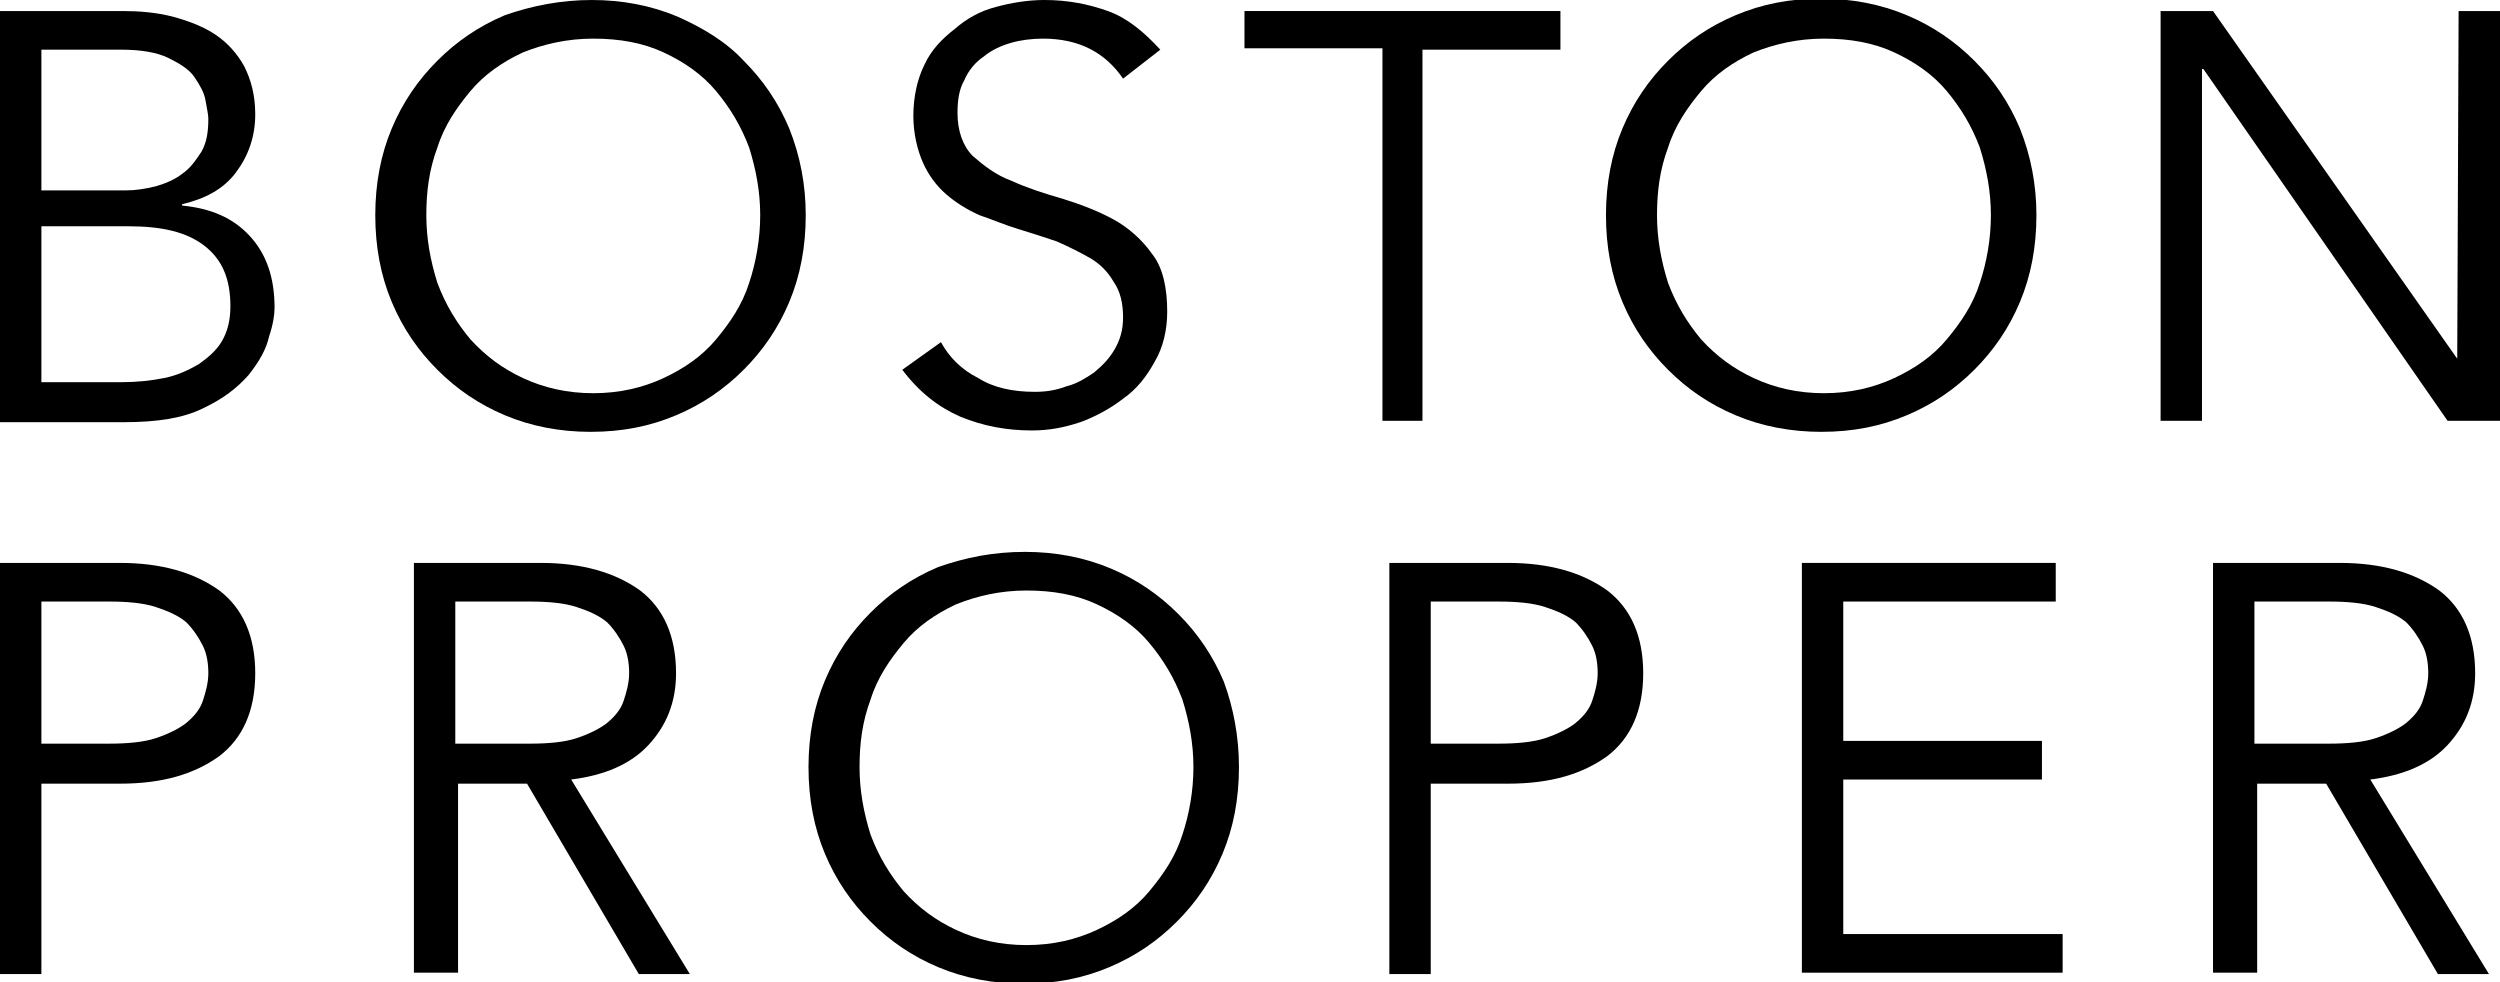
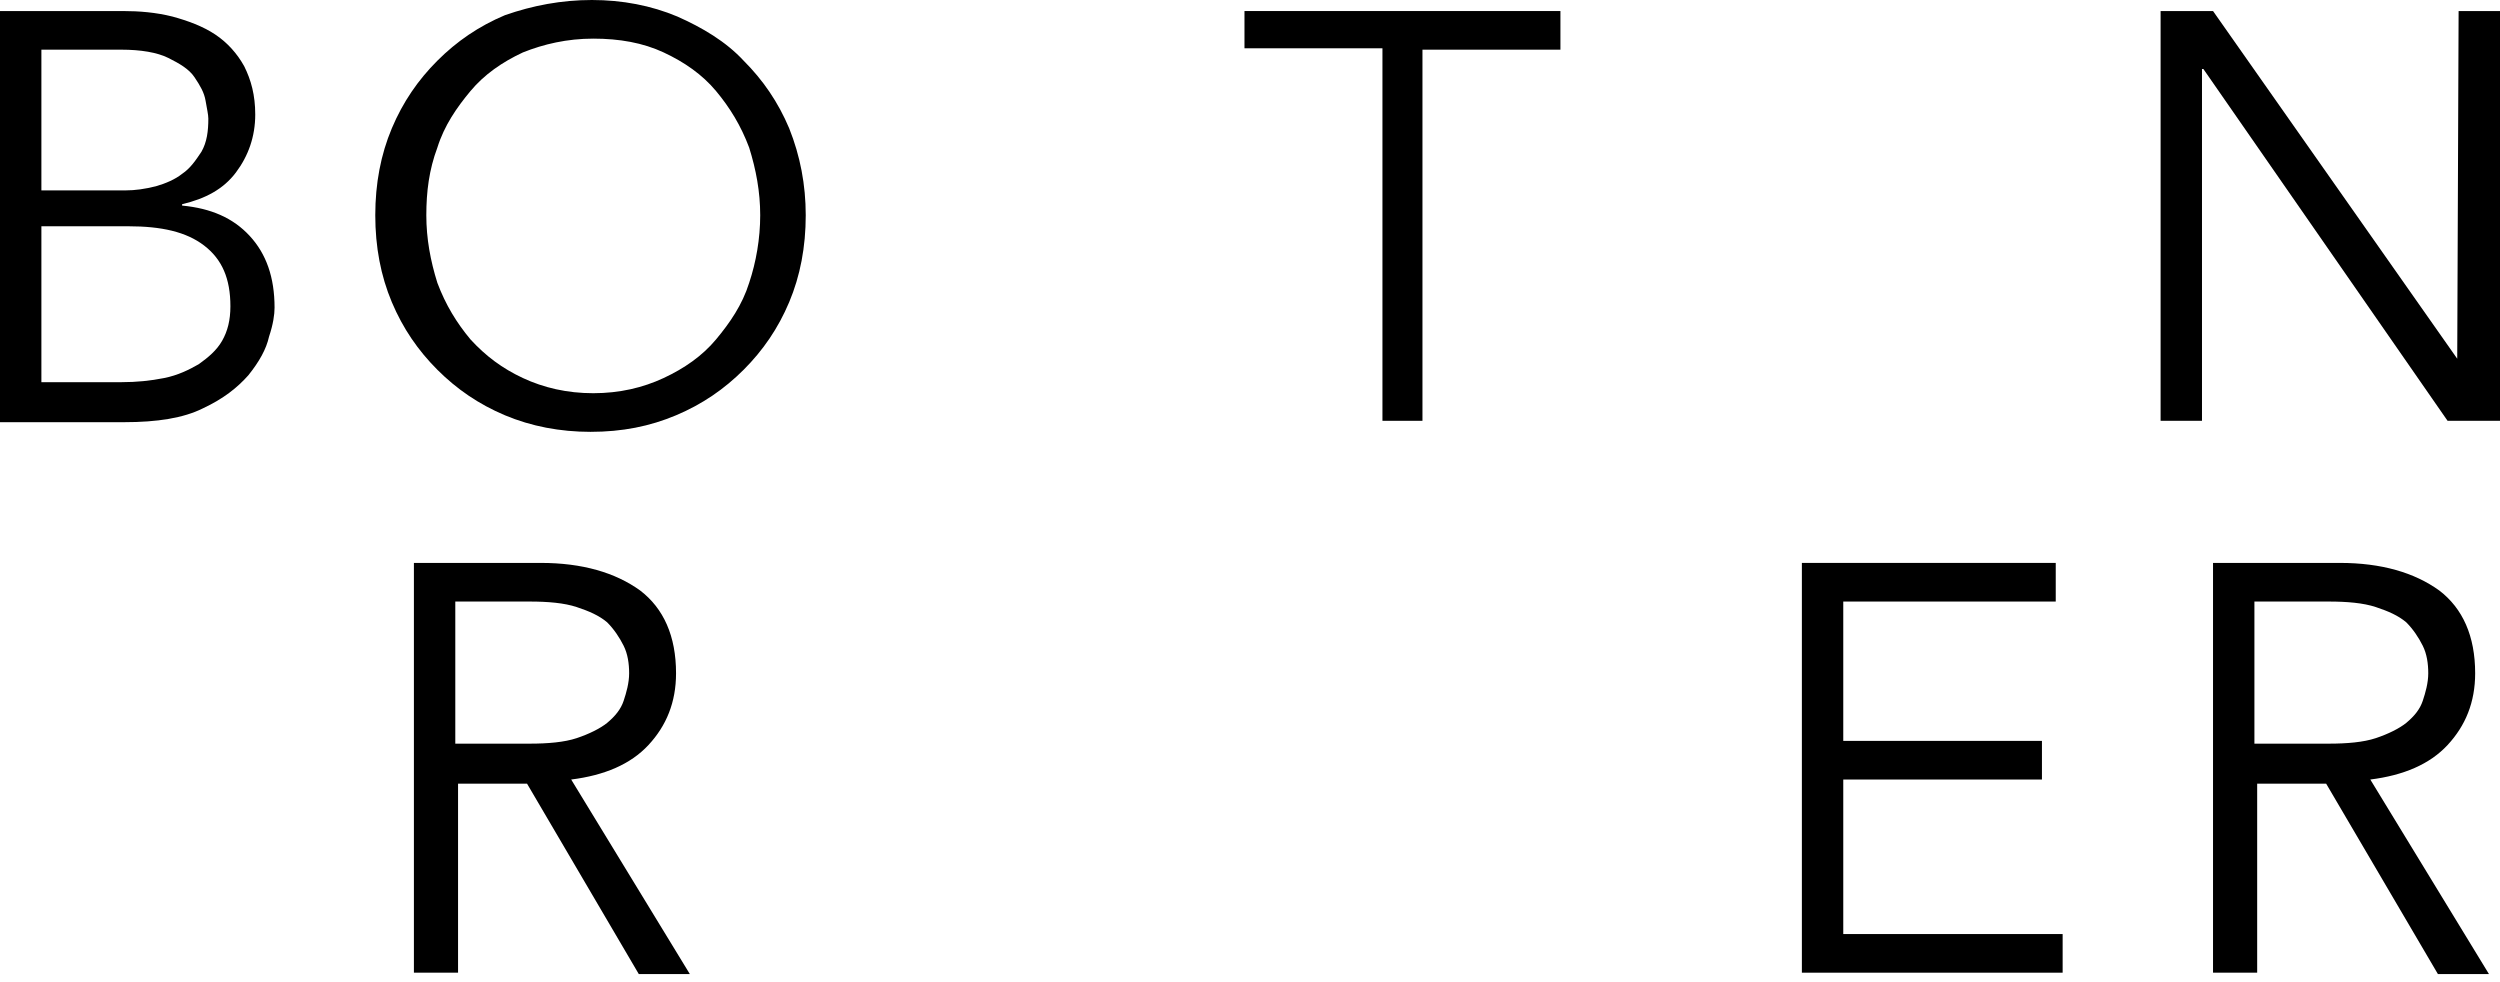
<svg xmlns="http://www.w3.org/2000/svg" version="1.1" id="Layer_1" x="0px" y="0px" viewBox="0 0 181.2 71.2" style="enable-background:new 0 0 181.2 71.2;" xml:space="preserve">
  <g>
    <path d="M0,0.8h8.9c1.2,0,2.4,0.1,3.6,0.4c1.1,0.3,2.2,0.7,3.1,1.3s1.6,1.4,2.1,2.3c0.5,1,0.8,2.1,0.8,3.5c0,1.6-0.5,3-1.4,4.2   c-0.9,1.2-2.2,1.9-3.9,2.3v0.1c2.1,0.2,3.7,0.9,4.9,2.2c1.2,1.3,1.8,3,1.8,5.2c0,0.5-0.1,1.2-0.4,2.1c-0.2,0.9-0.7,1.8-1.5,2.8   c-0.8,0.9-1.8,1.7-3.3,2.4c-1.4,0.7-3.3,1-5.7,1H0V0.8z M3,13.8h6.1c0.7,0,1.4-0.1,2.2-0.3c0.7-0.2,1.4-0.5,1.9-0.9   c0.6-0.4,1-1,1.4-1.6c0.4-0.7,0.5-1.5,0.5-2.4c0-0.3-0.1-0.7-0.2-1.3c-0.1-0.6-0.4-1.1-0.8-1.7c-0.4-0.6-1.1-1-1.9-1.4   c-0.8-0.4-2-0.6-3.4-0.6H3V13.8z M3,27.7h5.8c1.1,0,2.1-0.1,3.1-0.3c1-0.2,1.8-0.6,2.5-1c0.7-0.5,1.3-1,1.7-1.7   c0.4-0.7,0.6-1.5,0.6-2.5c0-2-0.6-3.4-1.9-4.4c-1.3-1-3.1-1.4-5.5-1.4H3V27.7z" />
    <path d="M58.4,15.6c0,2.3-0.4,4.4-1.2,6.3c-0.8,1.9-1.9,3.5-3.3,4.9c-1.4,1.4-3,2.5-4.9,3.3s-3.9,1.2-6.2,1.2   c-2.2,0-4.3-0.4-6.2-1.2c-1.9-0.8-3.5-1.9-4.9-3.3c-1.4-1.4-2.5-3-3.3-4.9c-0.8-1.9-1.2-4-1.2-6.3c0-2.3,0.4-4.4,1.2-6.3   c0.8-1.9,1.9-3.5,3.3-4.9c1.4-1.4,3-2.5,4.9-3.3C38.6,0.4,40.7,0,42.9,0c2.2,0,4.3,0.4,6.2,1.2C50.9,2,52.6,3,53.9,4.4   c1.4,1.4,2.5,3,3.3,4.9C58,11.3,58.4,13.4,58.4,15.6z M55.1,15.6c0-1.7-0.3-3.3-0.8-4.9c-0.6-1.6-1.4-2.9-2.4-4.1   c-1-1.2-2.3-2.1-3.8-2.8c-1.5-0.7-3.2-1-5.1-1c-1.9,0-3.6,0.4-5.1,1c-1.5,0.7-2.8,1.6-3.8,2.8c-1,1.2-1.9,2.5-2.4,4.1   c-0.6,1.6-0.8,3.2-0.8,4.9c0,1.7,0.3,3.3,0.8,4.9c0.6,1.6,1.4,2.9,2.4,4.1c1.1,1.2,2.3,2.1,3.8,2.8c1.5,0.7,3.2,1.1,5.1,1.1   c1.9,0,3.6-0.4,5.1-1.1c1.5-0.7,2.8-1.6,3.8-2.8s1.9-2.5,2.4-4.1C54.8,19,55.1,17.3,55.1,15.6z" />
-     <path d="M81.4,5.7c-1.3-1.9-3.2-2.9-5.8-2.9c-0.8,0-1.6,0.1-2.3,0.3s-1.4,0.5-2,1c-0.6,0.4-1.1,1-1.4,1.7c-0.4,0.7-0.5,1.5-0.5,2.4   c0,1.3,0.4,2.4,1.1,3.1c0.8,0.7,1.7,1.4,2.8,1.8c1.1,0.5,2.3,0.9,3.7,1.3c1.3,0.4,2.6,0.9,3.7,1.5c1.1,0.6,2.1,1.5,2.8,2.5   c0.8,1,1.1,2.5,1.1,4.2c0,1.3-0.3,2.6-0.9,3.6c-0.6,1.1-1.3,2-2.3,2.7c-0.9,0.7-2,1.3-3.1,1.7c-1.2,0.4-2.3,0.6-3.5,0.6   c-1.8,0-3.5-0.3-5.2-1c-1.6-0.7-3-1.8-4.2-3.4l2.8-2c0.6,1.1,1.5,2,2.7,2.6c1.1,0.7,2.5,1,4.1,1c0.8,0,1.5-0.1,2.3-0.4   c0.8-0.2,1.4-0.6,2-1c0.6-0.5,1.1-1,1.5-1.7c0.4-0.7,0.6-1.4,0.6-2.3c0-1-0.2-1.9-0.7-2.6c-0.4-0.7-1-1.3-1.7-1.7s-1.5-0.8-2.4-1.2   c-0.9-0.3-1.8-0.6-2.8-0.9c-1-0.3-1.9-0.7-2.8-1c-0.9-0.4-1.7-0.9-2.4-1.5c-0.7-0.6-1.3-1.4-1.7-2.3c-0.4-0.9-0.7-2.1-0.7-3.4   c0-1.4,0.3-2.7,0.8-3.7c0.5-1.1,1.3-1.9,2.2-2.6C70,1.4,71,0.8,72.2,0.5C73.3,0.2,74.5,0,75.7,0c1.7,0,3.2,0.3,4.6,0.8   c1.4,0.5,2.6,1.5,3.8,2.8L81.4,5.7z" />
    <path d="M103.2,30.5h-3v-27h-10V0.8h22.9v2.8h-10V30.5z" />
-     <path d="M147.6,15.6c0,2.3-0.4,4.4-1.2,6.3c-0.8,1.9-1.9,3.5-3.3,4.9s-3,2.5-4.9,3.3c-1.9,0.8-3.9,1.2-6.2,1.2   c-2.2,0-4.3-0.4-6.2-1.2s-3.5-1.9-4.9-3.3s-2.5-3-3.3-4.9c-0.8-1.9-1.2-4-1.2-6.3c0-2.3,0.4-4.4,1.2-6.3c0.8-1.9,1.9-3.5,3.3-4.9   c1.4-1.4,3-2.5,4.9-3.3c1.9-0.8,3.9-1.2,6.2-1.2c2.2,0,4.3,0.4,6.2,1.2c1.9,0.8,3.5,1.9,4.9,3.3c1.4,1.4,2.5,3,3.3,4.9   C147.2,11.3,147.6,13.4,147.6,15.6z M144.3,15.6c0-1.7-0.3-3.3-0.8-4.9c-0.6-1.6-1.4-2.9-2.4-4.1c-1-1.2-2.3-2.1-3.8-2.8   c-1.5-0.7-3.2-1-5.1-1c-1.9,0-3.6,0.4-5.1,1c-1.5,0.7-2.8,1.6-3.8,2.8c-1,1.2-1.9,2.5-2.4,4.1c-0.6,1.6-0.8,3.2-0.8,4.9   c0,1.7,0.3,3.3,0.8,4.9c0.6,1.6,1.4,2.9,2.4,4.1c1.1,1.2,2.3,2.1,3.8,2.8c1.5,0.7,3.2,1.1,5.1,1.1c1.9,0,3.6-0.4,5.1-1.1   c1.5-0.7,2.8-1.6,3.8-2.8s1.9-2.5,2.4-4.1C144,19,144.3,17.3,144.3,15.6z" />
    <path d="M178.1,26L178.1,26l0.1-25.2h3v29.7h-3.8L159.7,5h-0.1v25.5h-3V0.8h3.8L178.1,26z" />
-     <path d="M0,40.8h8.7c3,0,5.4,0.7,7.2,2c1.7,1.3,2.6,3.3,2.6,6c0,2.7-0.9,4.7-2.6,6c-1.8,1.3-4.1,2-7.2,2H3v13.8H0V40.8z M3,53.9   h4.9c1.3,0,2.5-0.1,3.4-0.4c0.9-0.3,1.7-0.7,2.2-1.1c0.6-0.5,1-1,1.2-1.6s0.4-1.3,0.4-2c0-0.7-0.1-1.4-0.4-2s-0.7-1.2-1.2-1.7   c-0.6-0.5-1.3-0.8-2.2-1.1c-0.9-0.3-2.1-0.4-3.4-0.4H3V53.9z" />
    <path d="M33,70.5h-3V40.8h9.2c3,0,5.4,0.7,7.2,2c1.7,1.3,2.6,3.3,2.6,6c0,2.1-0.7,3.8-2,5.2c-1.3,1.4-3.2,2.2-5.6,2.5l8.6,14.1   h-3.7l-8.1-13.8h-5V70.5z M33,53.9h5.4c1.3,0,2.5-0.1,3.4-0.4c0.9-0.3,1.7-0.7,2.2-1.1c0.6-0.5,1-1,1.2-1.6s0.4-1.3,0.4-2   c0-0.7-0.1-1.4-0.4-2s-0.7-1.2-1.2-1.7c-0.6-0.5-1.3-0.8-2.2-1.1c-0.9-0.3-2.1-0.4-3.4-0.4H33V53.9z" />
-     <path d="M89.8,55.6c0,2.3-0.4,4.4-1.2,6.3c-0.8,1.9-1.9,3.5-3.3,4.9c-1.4,1.4-3,2.5-4.9,3.3s-3.9,1.2-6.2,1.2   c-2.2,0-4.3-0.4-6.2-1.2c-1.9-0.8-3.5-1.9-4.9-3.3c-1.4-1.4-2.5-3-3.3-4.9c-0.8-1.9-1.2-4-1.2-6.3c0-2.3,0.4-4.4,1.2-6.3   c0.8-1.9,1.9-3.5,3.3-4.9c1.4-1.4,3-2.5,4.9-3.3C70,40.4,72,40,74.3,40c2.2,0,4.3,0.4,6.2,1.2c1.9,0.8,3.5,1.9,4.9,3.3   c1.4,1.4,2.5,3,3.3,4.9C89.4,51.3,89.8,53.4,89.8,55.6z M86.5,55.6c0-1.7-0.3-3.3-0.8-4.9c-0.6-1.6-1.4-2.9-2.4-4.1   c-1-1.2-2.3-2.1-3.8-2.8c-1.5-0.7-3.2-1-5.1-1c-1.9,0-3.6,0.4-5.1,1c-1.5,0.7-2.8,1.6-3.8,2.8c-1,1.2-1.9,2.5-2.4,4.1   c-0.6,1.6-0.8,3.2-0.8,4.9c0,1.7,0.3,3.3,0.8,4.9c0.6,1.6,1.4,2.9,2.4,4.1c1.1,1.2,2.3,2.1,3.8,2.8c1.5,0.7,3.2,1.1,5.1,1.1   c1.9,0,3.6-0.4,5.1-1.1c1.5-0.7,2.8-1.6,3.8-2.8s1.9-2.5,2.4-4.1C86.2,59,86.5,57.3,86.5,55.6z" />
-     <path d="M100.6,40.8h8.7c3,0,5.4,0.7,7.2,2c1.7,1.3,2.6,3.3,2.6,6c0,2.7-0.9,4.7-2.6,6c-1.8,1.3-4.1,2-7.2,2h-5.6v13.8h-3V40.8z    M103.7,53.9h4.9c1.3,0,2.5-0.1,3.4-0.4c0.9-0.3,1.7-0.7,2.2-1.1c0.6-0.5,1-1,1.2-1.6s0.4-1.3,0.4-2c0-0.7-0.1-1.4-0.4-2   s-0.7-1.2-1.2-1.7c-0.6-0.5-1.3-0.8-2.2-1.1c-0.9-0.3-2.1-0.4-3.4-0.4h-4.9V53.9z" />
    <path d="M133.6,67.7h15.9v2.8h-18.9V40.8h18.4v2.8h-15.4v10.1H148v2.8h-14.4V67.7z" />
    <path d="M163.4,70.5h-3V40.8h9.2c3,0,5.4,0.7,7.2,2c1.7,1.3,2.6,3.3,2.6,6c0,2.1-0.7,3.8-2,5.2c-1.3,1.4-3.2,2.2-5.6,2.5l8.6,14.1   h-3.7l-8.1-13.8h-5V70.5z M163.4,53.9h5.4c1.3,0,2.5-0.1,3.4-0.4c0.9-0.3,1.7-0.7,2.2-1.1c0.6-0.5,1-1,1.2-1.6s0.4-1.3,0.4-2   c0-0.7-0.1-1.4-0.4-2s-0.7-1.2-1.2-1.7c-0.6-0.5-1.3-0.8-2.2-1.1c-0.9-0.3-2.1-0.4-3.4-0.4h-5.4V53.9z" />
  </g>
</svg>